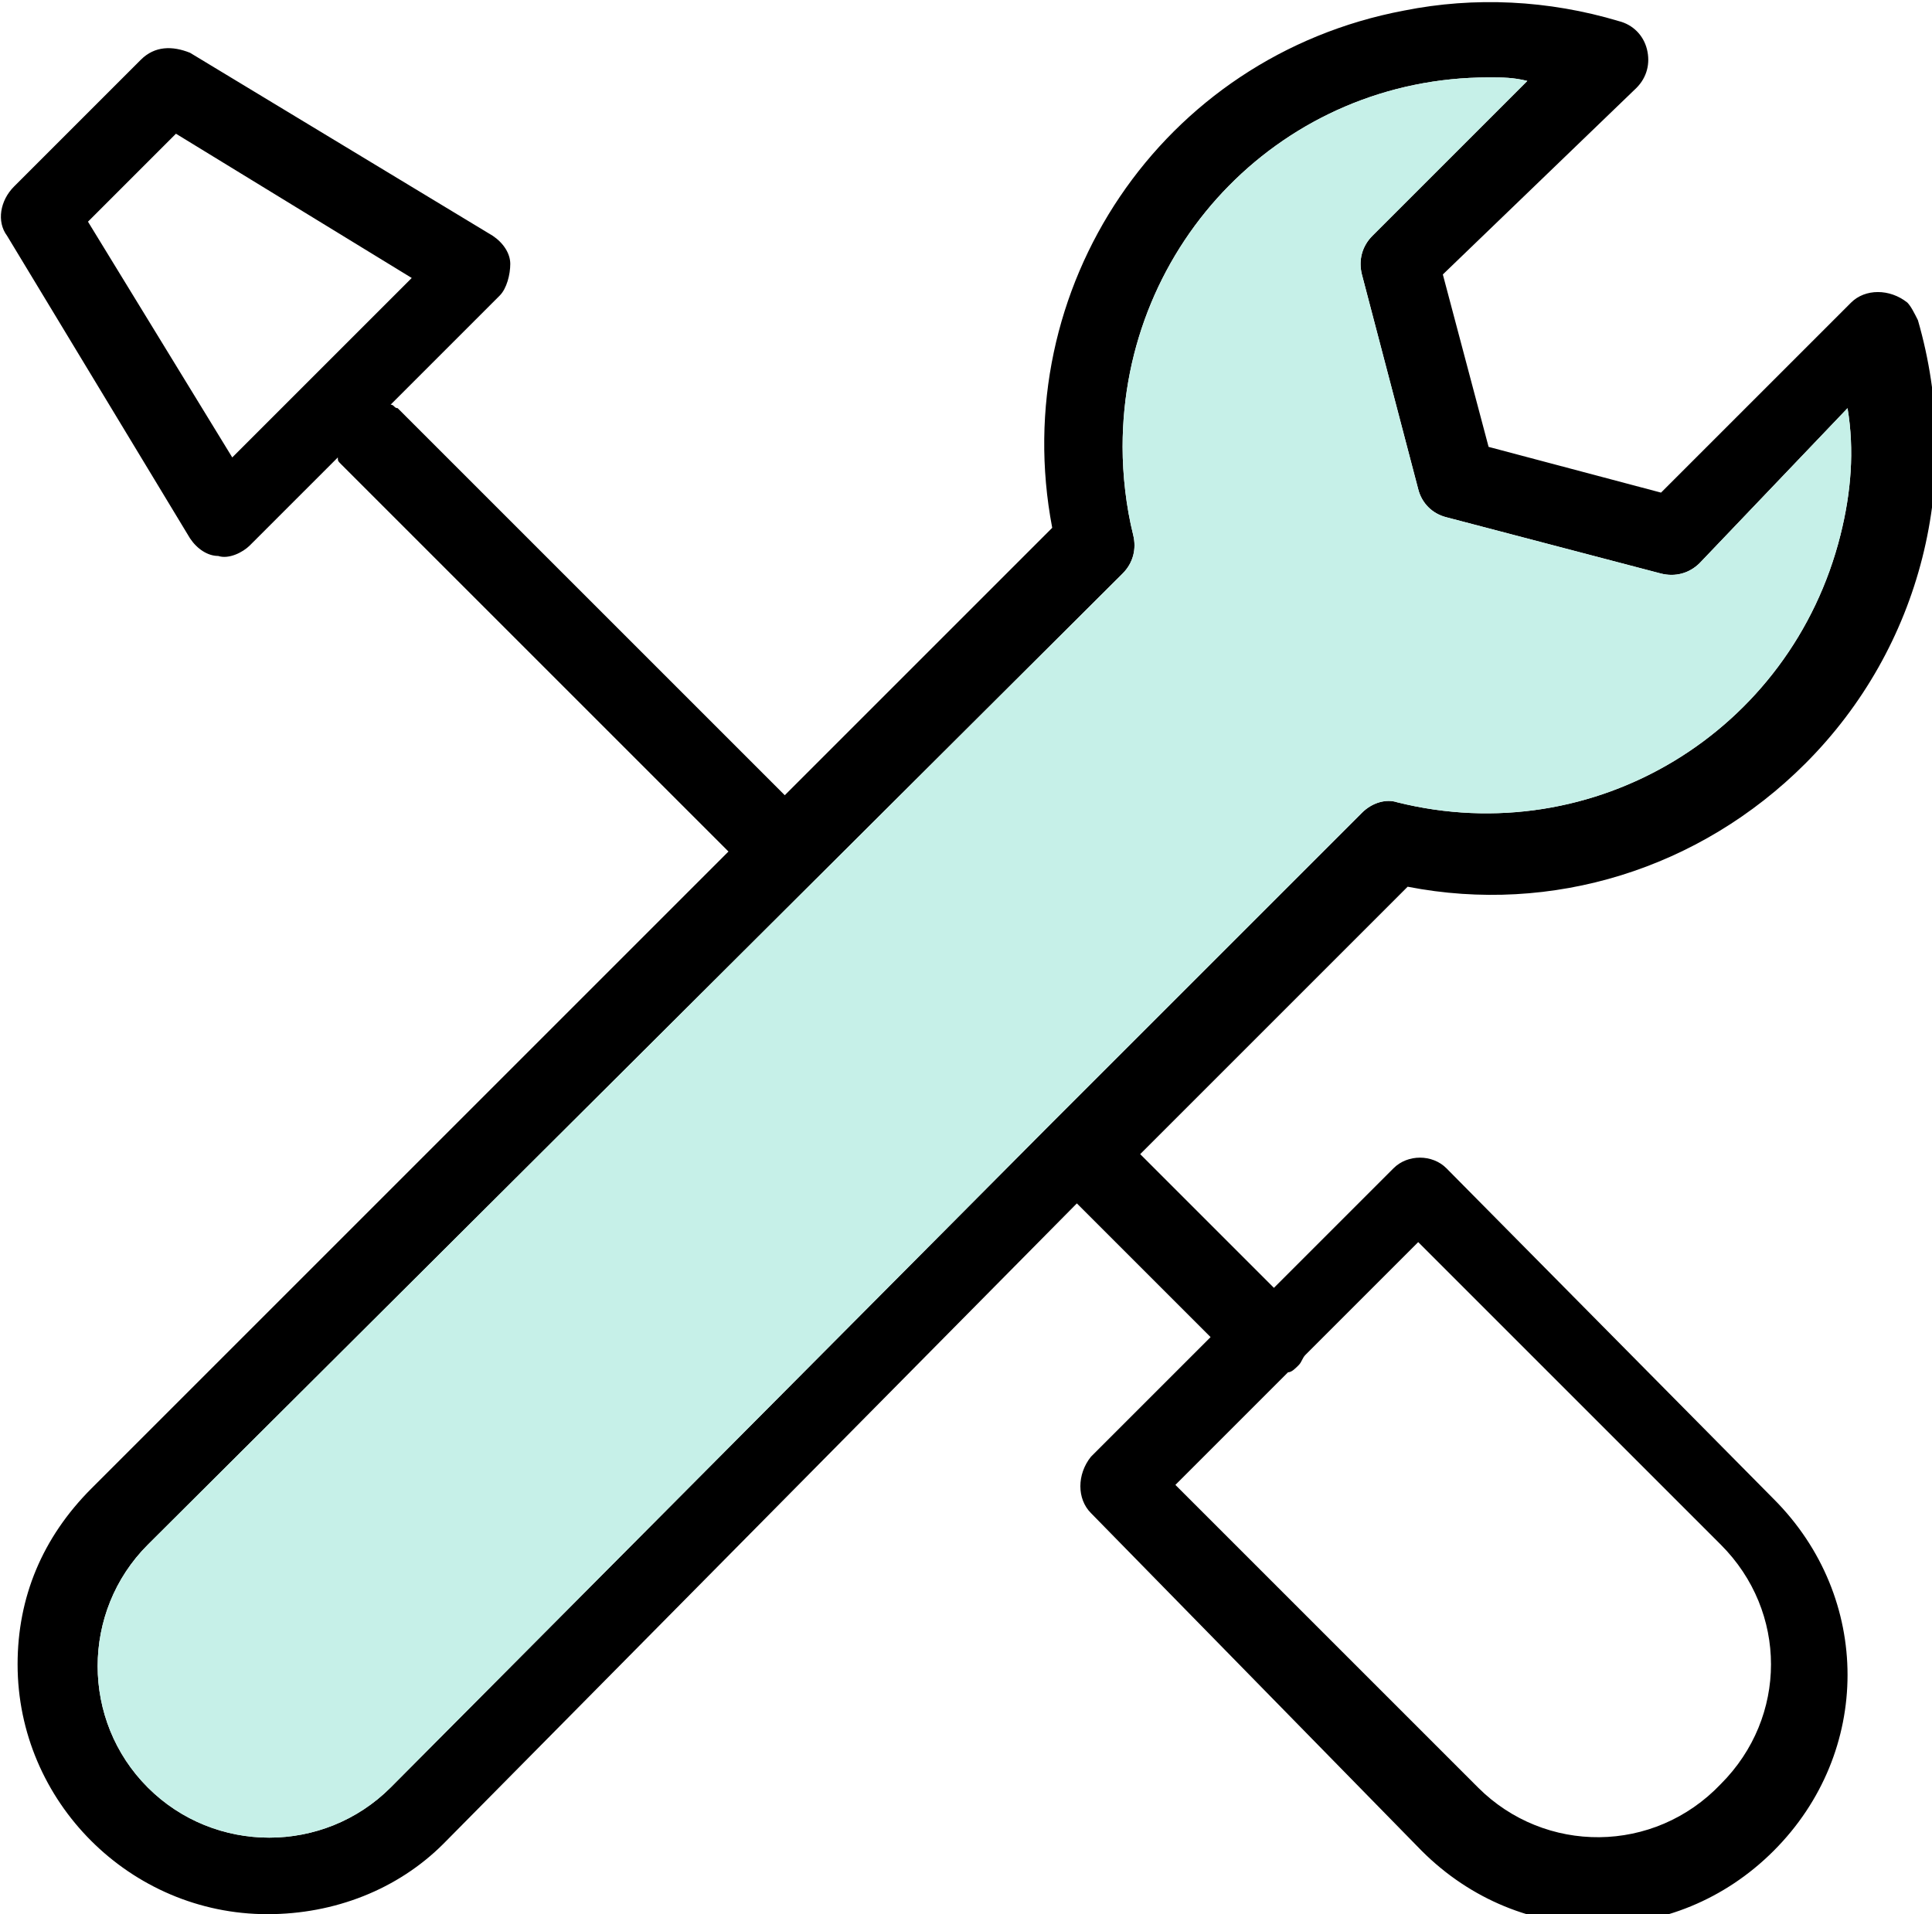
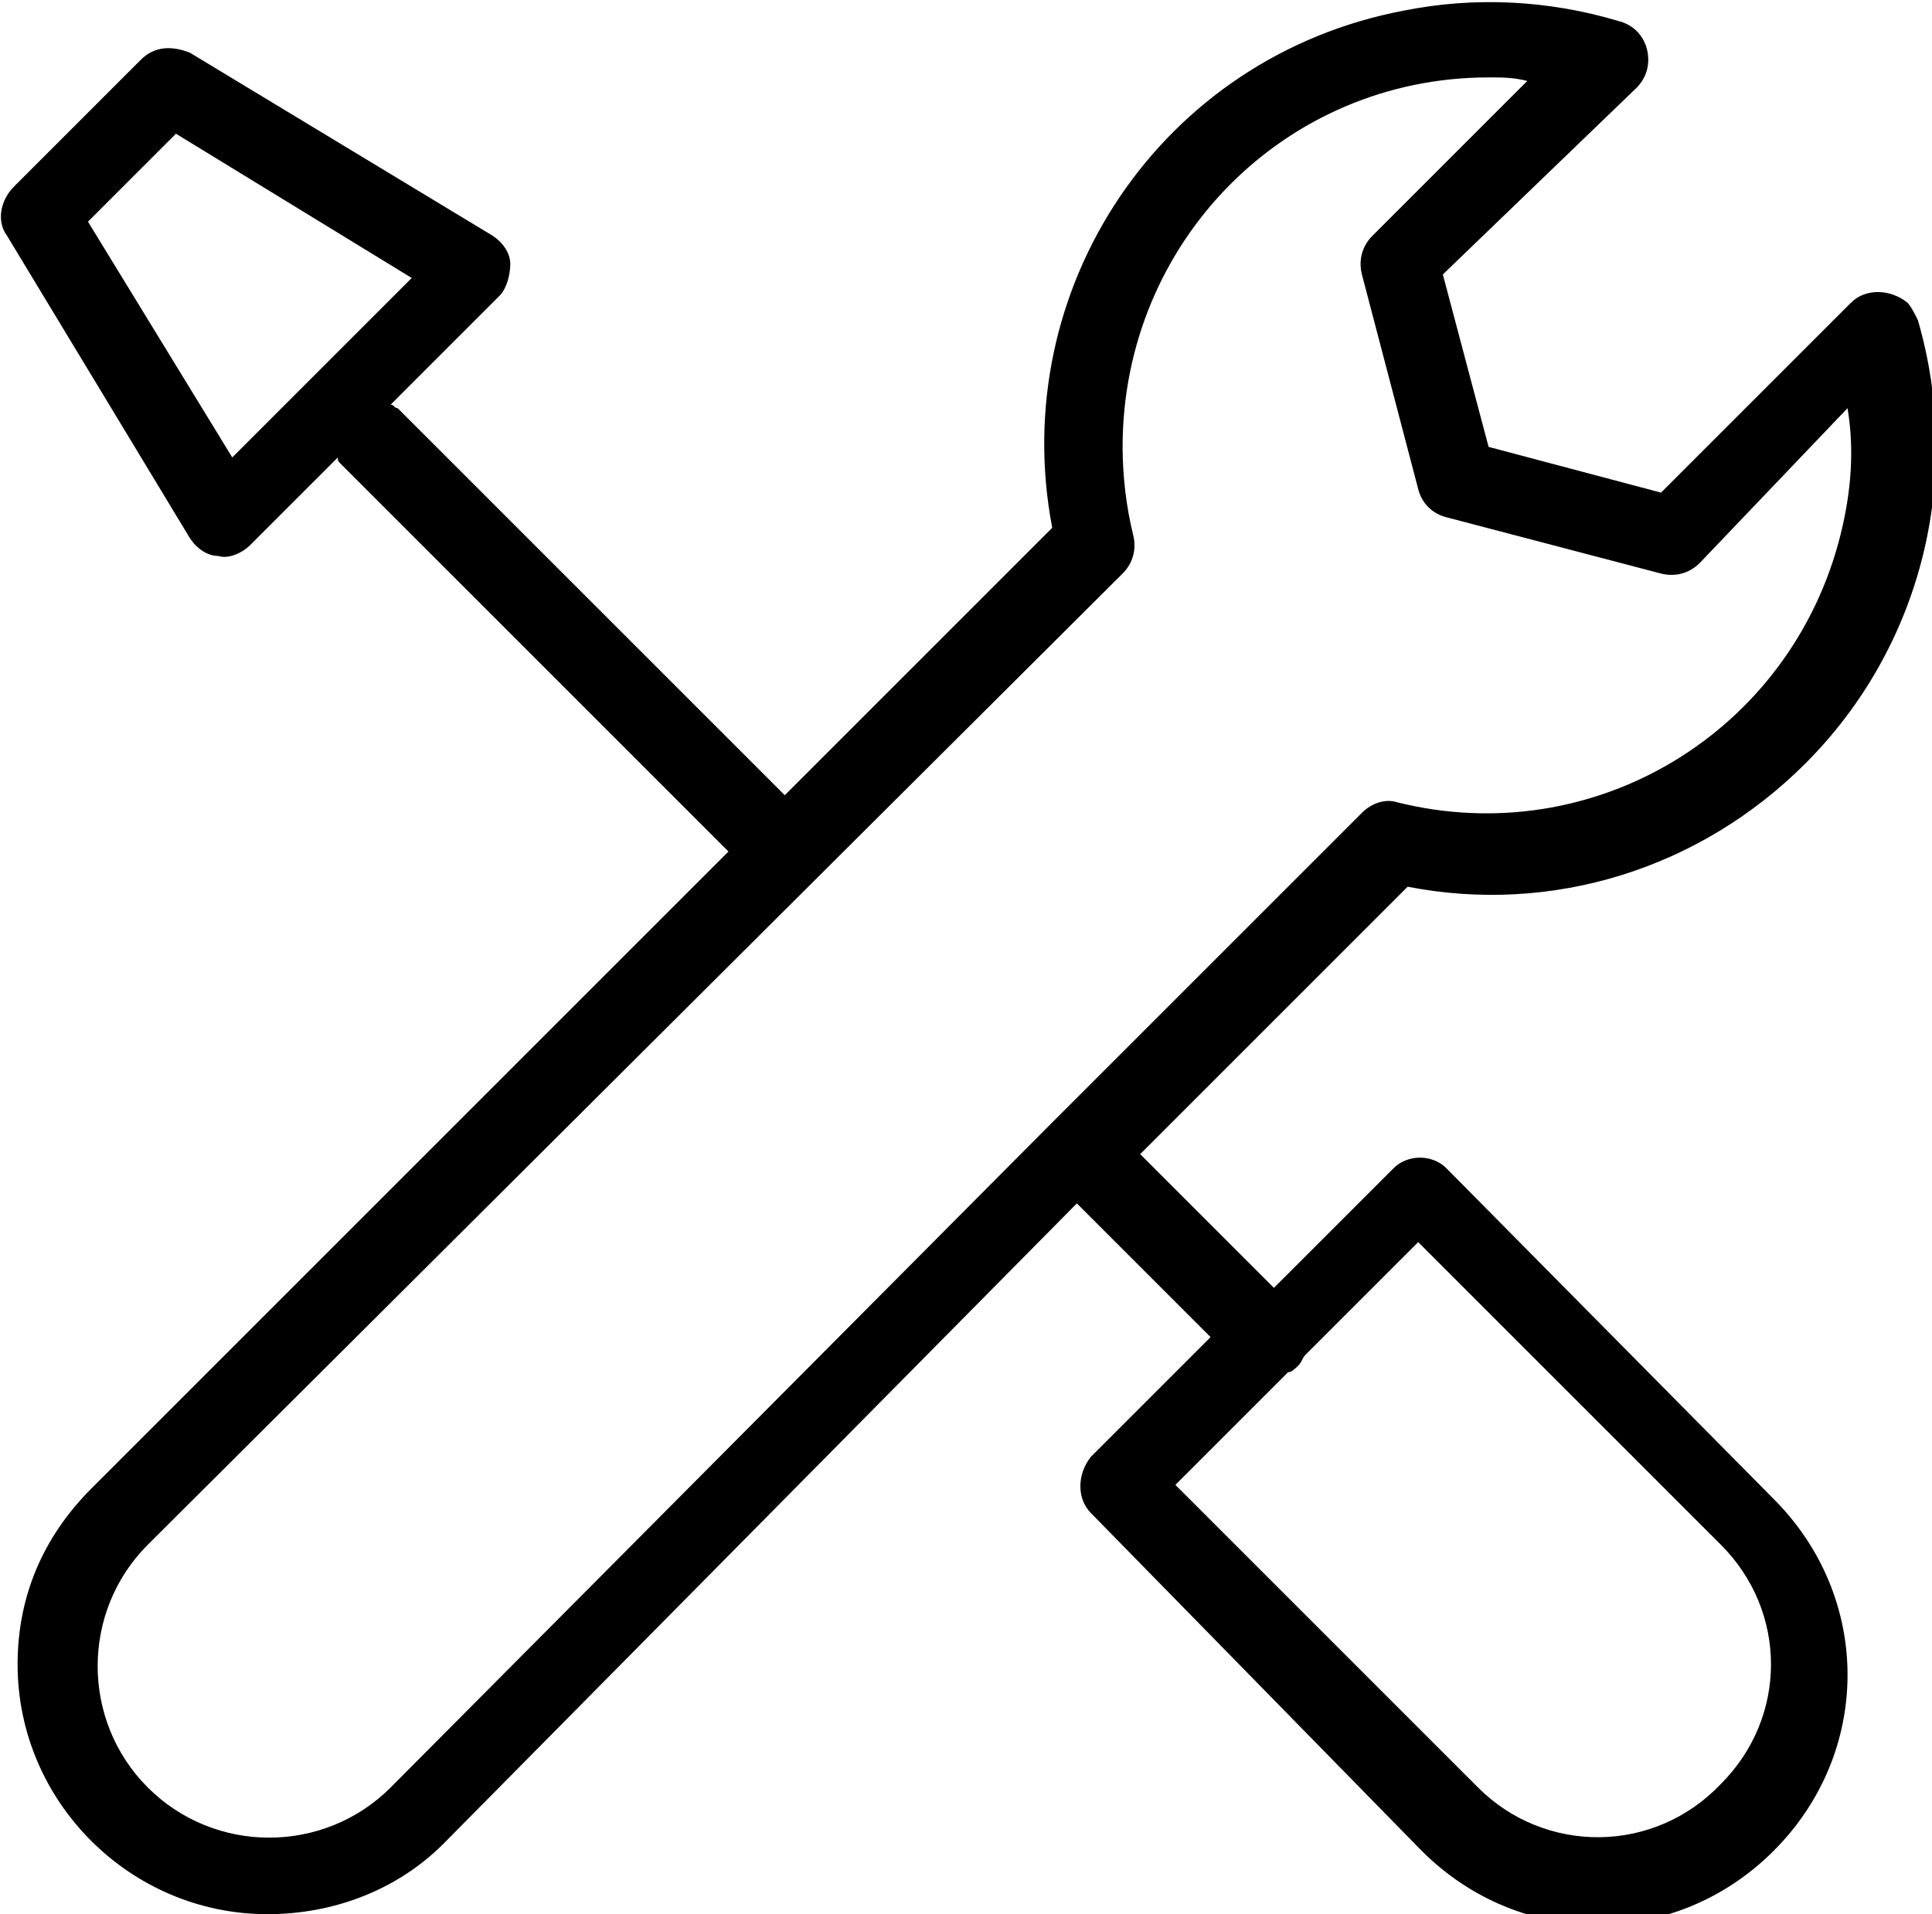
<svg xmlns="http://www.w3.org/2000/svg" version="1.1" id="レイヤー_1" x="0px" y="0px" viewBox="0 0 54.9 54.4" style="enable-background:new 0 0 54.9 54.4;" xml:space="preserve">
  <style type="text/css">
	.st0{fill-rule:evenodd;clip-rule:evenodd;}
	.st1{fill-rule:evenodd;clip-rule:evenodd;fill:#C6F0E8;}
</style>
  <path id="シェイプ_619" class="st0" d="M7.6,54.4c-3.9,0-7.1-3.2-7.1-7.1c0-1.9,0.7-3.6,2.1-5l18.1-18.1l-11-11  c-0.1-0.1-0.1-0.1-0.1-0.2l-2.5,2.5c-0.2,0.2-0.6,0.4-0.9,0.3c-0.3,0-0.6-0.2-0.8-0.5L0.2,6.7c-0.3-0.4-0.2-1,0.2-1.4L4,1.7  c0.4-0.4,0.9-0.4,1.4-0.2l8.6,5.2c0.3,0.2,0.5,0.5,0.5,0.8c0,0.3-0.1,0.7-0.3,0.9l-3.1,3.1c0.1,0,0.1,0.1,0.2,0.1l11,11l7.6-7.6  C28.6,8.2,33,1.6,39.9,0.3c2-0.4,4.1-0.3,6.1,0.3c0.4,0.1,0.7,0.4,0.8,0.8c0.1,0.4,0,0.8-0.3,1.1L41,7.8l1.3,4.9l4.9,1.3l5.4-5.4  c0.4-0.4,1.1-0.4,1.6,0c0.1,0.1,0.2,0.3,0.3,0.5c1.3,4.5,0.1,9.3-3.2,12.6c-3,3-7.2,4.3-11.3,3.5l-7.6,7.6l3.8,3.8l3.4-3.4  c0.4-0.4,1.1-0.4,1.5,0c0,0,0,0,0,0l9.3,9.4c2.8,2.8,2.8,7.2,0,10c-2.8,2.8-7.2,2.8-10,0L31,43c-0.4-0.4-0.4-1.1,0-1.6c0,0,0,0,0,0  l3.4-3.4l-3.8-3.8L12.6,52.4C11.3,53.7,9.5,54.4,7.6,54.4z M42.3,2.2c-5.8,0-10.4,4.7-10.4,10.5c0,0.8,0.1,1.7,0.3,2.5  c0.1,0.4,0,0.8-0.3,1.1L4.2,43.9c-1.9,1.9-1.9,5,0,6.9c1.9,1.9,5,1.9,6.9,0l18.8-18.9c0,0,0,0,0,0c0,0,0,0,0,0l0,0l8.8-8.8  c0.3-0.3,0.7-0.4,1-0.3c5.6,1.4,11.2-2,12.6-7.6c0.3-1.2,0.4-2.4,0.2-3.6L48.3,16c-0.3,0.3-0.7,0.4-1.1,0.3l-6.1-1.6  c-0.4-0.1-0.7-0.4-0.8-0.8l-1.6-6.1c-0.1-0.4,0-0.8,0.3-1.1l4.4-4.4C43,2.2,42.7,2.2,42.3,2.2z M33.4,42.2l8.6,8.6  c1.9,1.9,5,1.9,6.9-0.1c1.9-1.9,1.9-4.9,0-6.8l-8.6-8.6l-3.2,3.2c-0.1,0.1-0.1,0.2-0.2,0.3c-0.1,0.1-0.2,0.2-0.3,0.2L33.4,42.2z   M2.5,6.3L6.6,13l5.1-5.1L5,3.8L2.5,6.3z" />
-   <path class="st1" d="M42.3,2.2c-5.8,0-10.4,4.7-10.4,10.5c0,0.8,0.1,1.7,0.3,2.5c0.1,0.4,0,0.8-0.3,1.1L4.2,43.9  c-1.9,1.9-1.9,5,0,6.9c1.9,1.9,5,1.9,6.9,0l18.8-18.9c0,0,0,0,0,0c0,0,0,0,0,0l0,0l8.8-8.8c0.3-0.3,0.7-0.4,1-0.3  c5.6,1.4,11.2-2,12.6-7.6c0.3-1.2,0.4-2.4,0.2-3.6L48.3,16c-0.3,0.3-0.7,0.4-1.1,0.3l-6.1-1.6c-0.4-0.1-0.7-0.4-0.8-0.8l-1.6-6.1  c-0.1-0.4,0-0.8,0.3-1.1l4.4-4.4C43,2.2,42.7,2.2,42.3,2.2z" />
</svg>